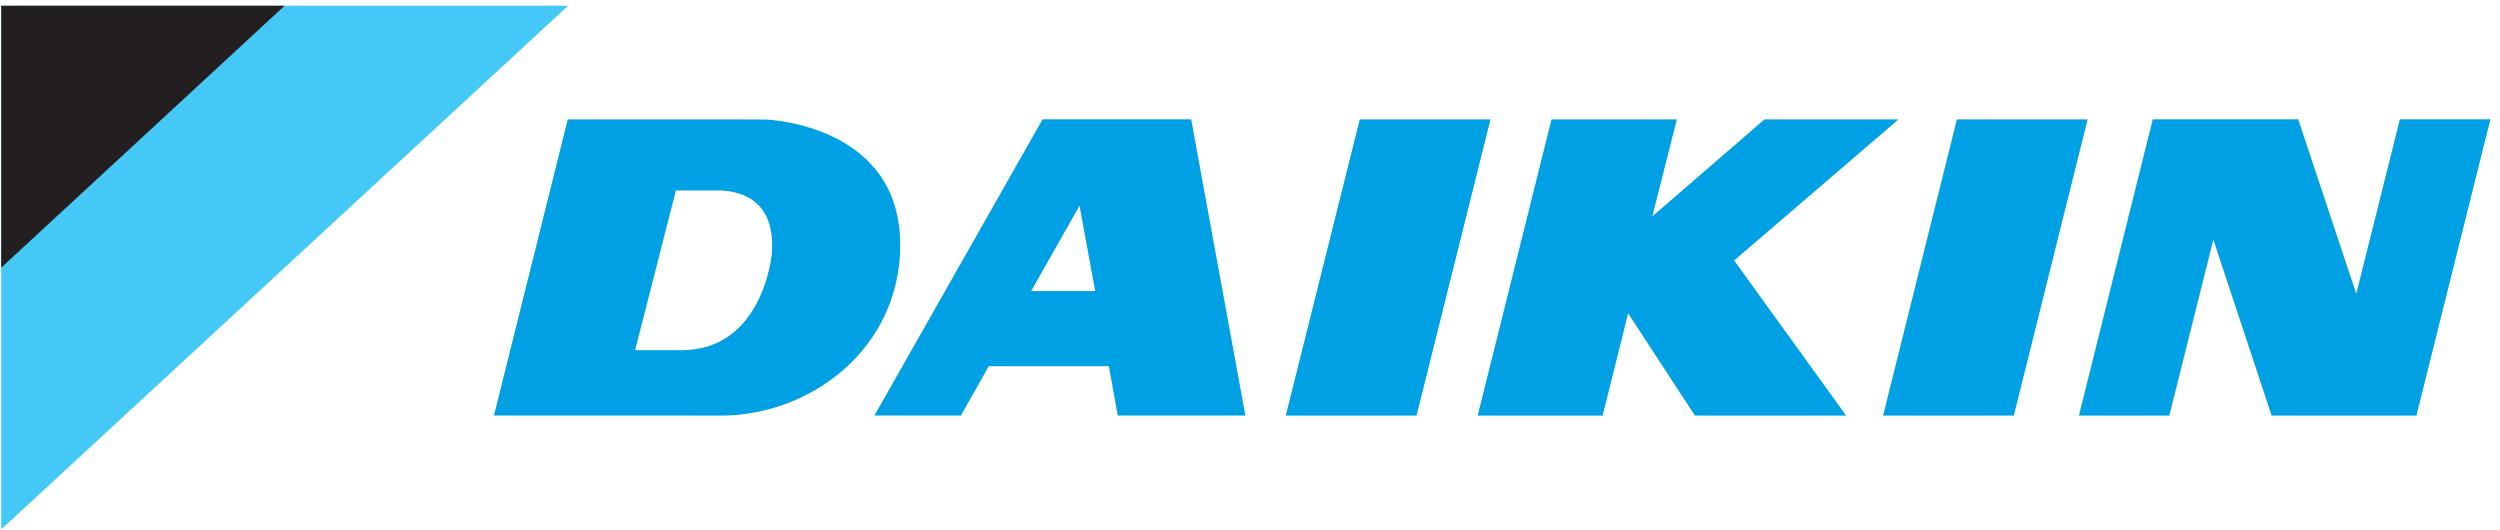
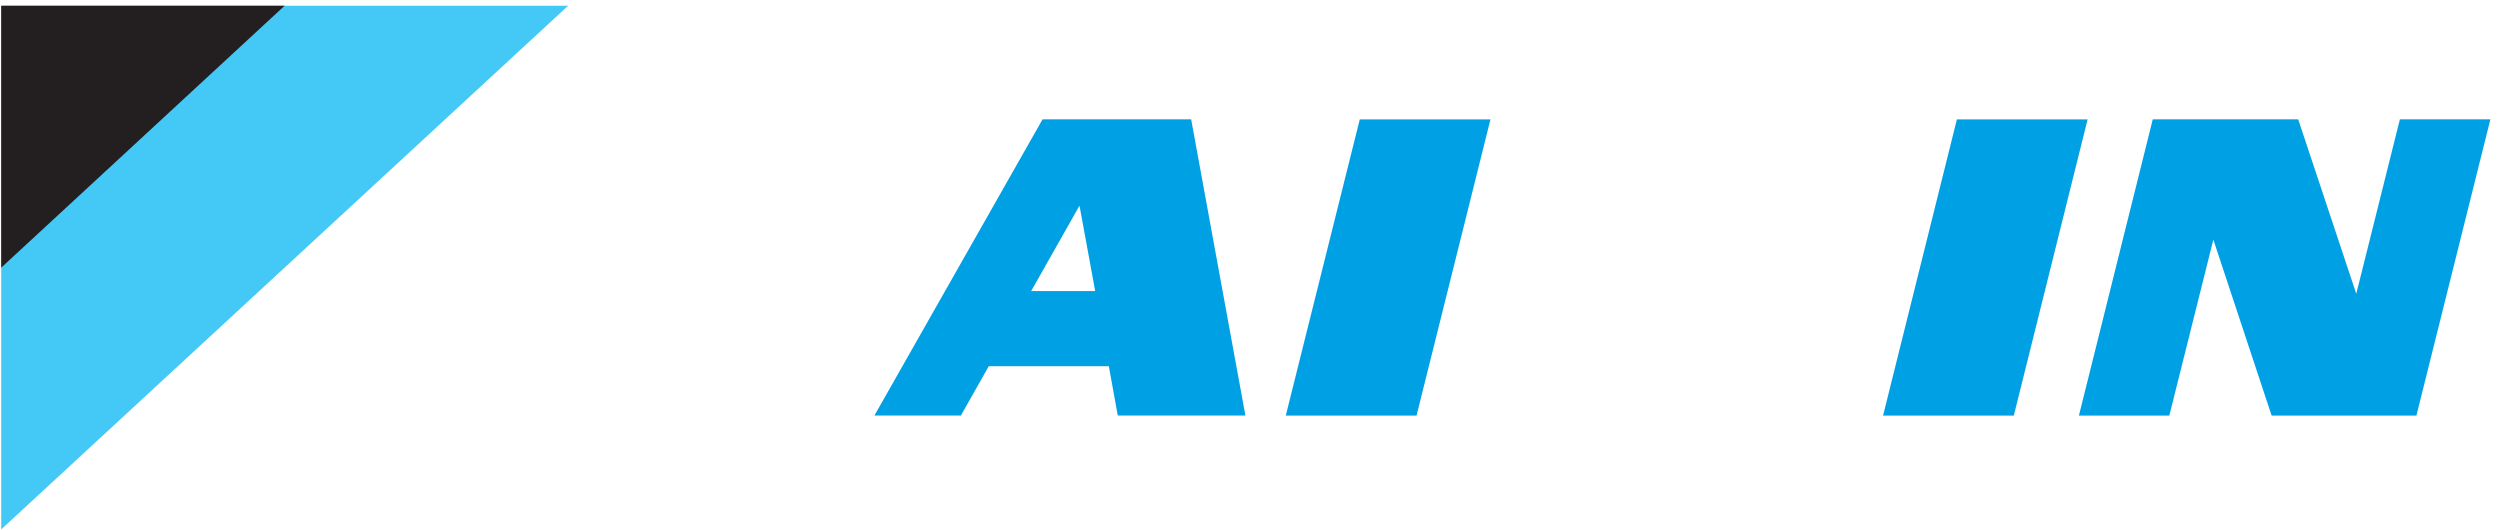
<svg xmlns="http://www.w3.org/2000/svg" width="198" height="42" viewBox="0 0 198 42" fill="none">
  <path d="M44.996 0.454H0.097V41.926L44.996 0.454Z" fill="#44C8F5" />
  <path d="M22.542 0.454H0.095V21.199L22.542 0.454Z" fill="#231F20" />
  <path d="M107.694 9.456L101.833 32.916H112.189L118.045 9.456H107.694Z" fill="#00A0E4" />
  <path d="M84.043 23.053H81.668L85.497 16.285L86.739 23.053H84.043ZM82.57 9.453L69.252 32.912H76.101L78.311 29.002H87.819L88.528 32.912H98.636L94.34 9.453H82.57Z" fill="#00A0E4" />
  <path d="M154.985 9.456L149.139 32.916H159.493L165.339 9.456H154.985Z" fill="#00A0E4" />
-   <path d="M150.359 9.456H139.747L130.865 17.13L132.804 9.456H122.879L117.033 32.916H126.927L128.948 24.817L134.239 32.916H146.215L137.345 20.629L150.359 9.456Z" fill="#00A0E4" />
-   <path d="M61.127 20.117C61.127 20.117 60.454 27.737 53.968 27.737H50.299L53.531 15.083H56.861C58.053 15.091 61.502 15.4 61.127 20.117ZM60.601 9.466L57.923 9.458H44.966L39.121 32.909H51.987L57.077 32.916C64.243 32.916 71.296 27.575 71.296 19.395C71.296 9.769 60.601 9.466 60.601 9.466Z" fill="#00A0E4" />
  <path d="M190.07 9.452L186.616 23.266L182.016 9.452H170.499L164.649 32.916H171.809L175.297 18.98L179.913 32.916H191.379L197.238 9.452H190.07Z" fill="#00A0E4" />
</svg>